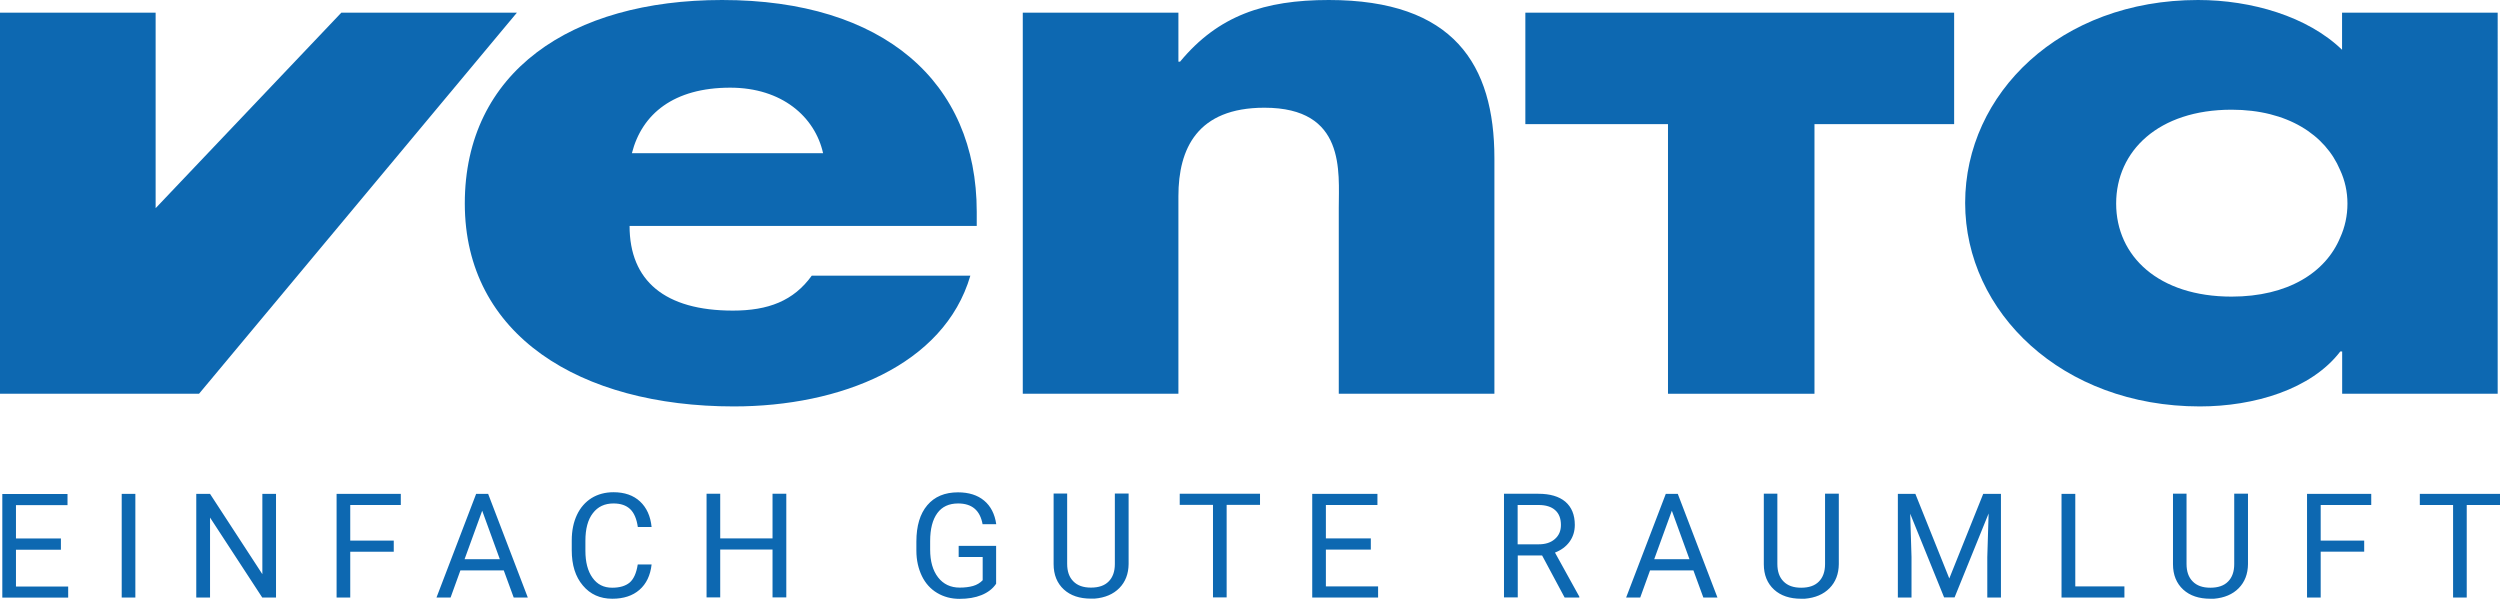
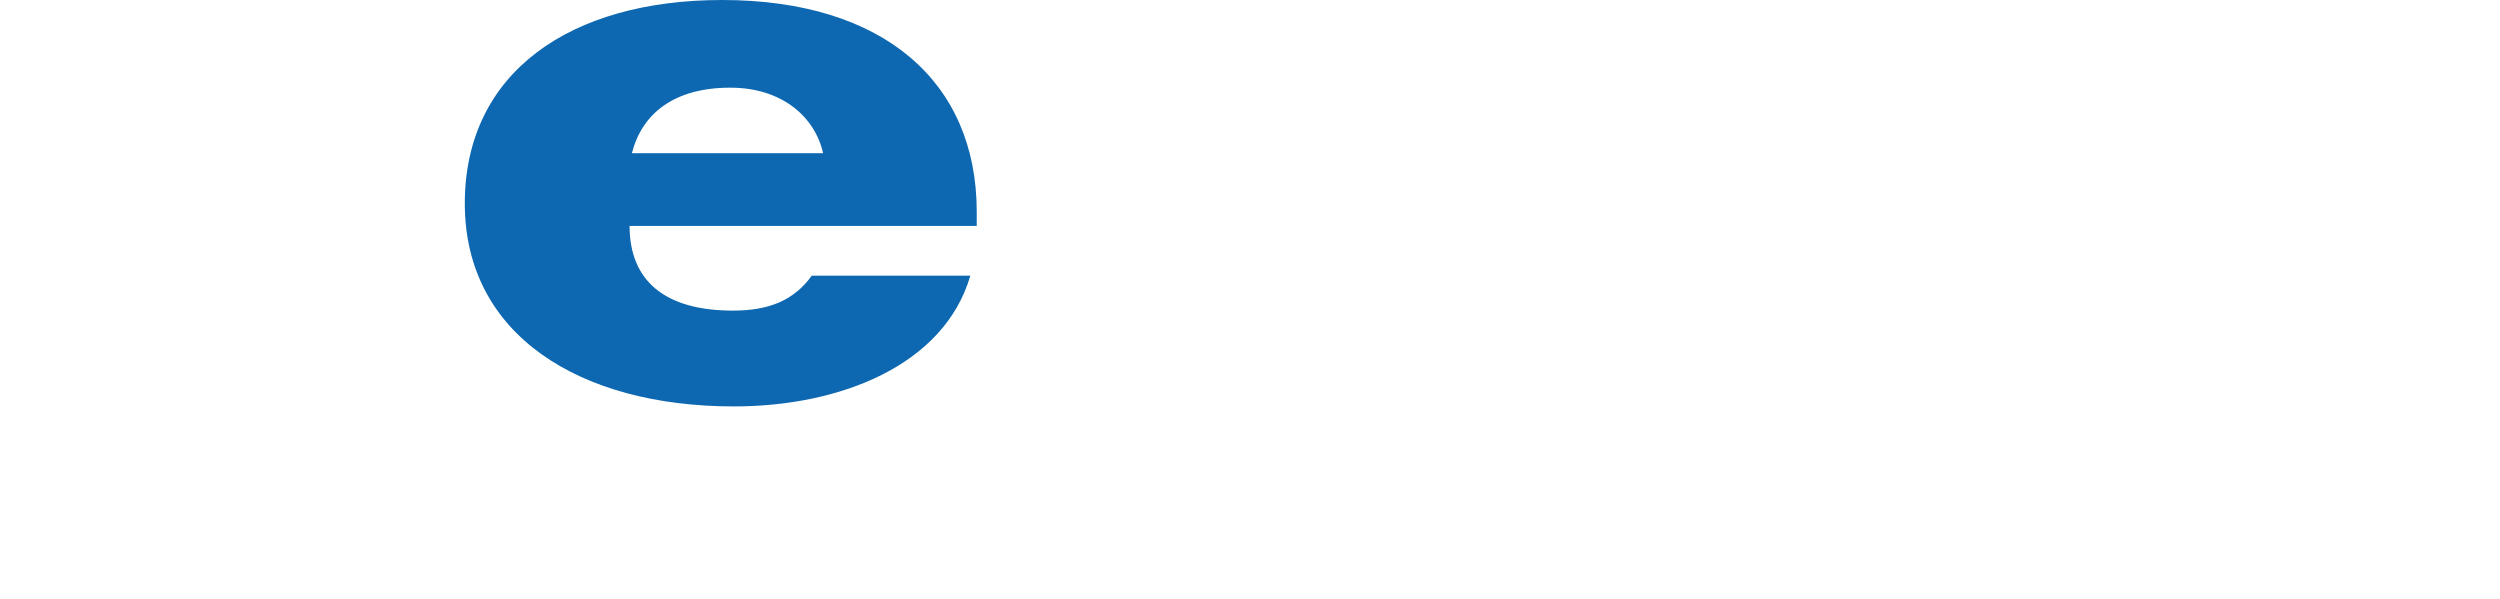
<svg xmlns="http://www.w3.org/2000/svg" id="Ebene_2" viewBox="0 0 226.98 54.38">
  <defs>
    <style>.cls-1{fill:#0d68b1;}</style>
  </defs>
  <g id="Ebene_1-2">
    <g>
      <g>
        <path class="cls-1" d="M74.73,13.91c-.74-3.31-3.74-5.95-8.43-5.95-5.13,0-8.02,2.38-8.93,5.95h17.36Zm13.94,6.6h-31.51c0,4.99,3.21,7.69,9.38,7.69,3.21,0,5.51-.88,7.16-3.17h14.4c-2.39,8.16-11.85,11.87-21.47,11.87-13.98,0-24.43-6.48-24.43-18.42S51.82,0,65.56,0c14.64,0,23.12,7.42,23.12,19.23v1.28Z" />
-         <path class="cls-1" d="M106.98,5.6h.16C110.6,1.42,114.79,0,120.64,0c11.35,0,15.04,5.87,15.04,14.37v21.38h-14.13V18.89c0-3.31,.66-9.11-6.75-9.11-6.09,0-7.81,3.71-7.81,8.03v17.94h-14.13V1.15h14.13V5.6Z" />
      </g>
-       <polygon class="cls-1" points="164.74 35.75 151.44 35.75 151.44 11.27 138.49 11.27 138.49 1.15 177.42 1.15 177.42 11.27 164.74 11.27 164.74 35.75" />
-       <path class="cls-1" d="M213.13,18.48c0,1.11-.23,2.15-.66,3.09-1.32,3.18-4.76,5.36-9.86,5.36-6.63,0-10.48-3.67-10.48-8.45s3.85-8.52,10.48-8.52c5.09,0,8.52,2.3,9.85,5.47,.44,.94,.67,1.98,.67,3.05m13.64,17.27V1.15h-14.13v3.37C209.51,1.49,204.41,0,199.56,0,187.05,0,178.42,8.5,178.42,18.42s8.8,18.48,21.31,18.48c4.93,0,10.12-1.55,12.75-4.99h.17v3.84h14.13Z" />
-       <polygon class="cls-1" points="30.99 1.15 14.14 18.89 14.13 18.88 14.13 1.15 9.57 1.15 3.38 1.15 0 1.15 0 35.75 9.37 35.75 14.13 35.75 18.07 35.75 46.93 1.15 30.99 1.15" />
-       <path class="cls-1" d="M226.98,44.84h-7.28v1.01h3.02v8.4h1.24v-8.4h3.03v-1.01Zm-12.33,4.24h-3.95v-3.23h4.59v-1.01h-5.83v9.41h1.24v-4.16h3.95v-1.01Zm-11.8-4.24v6.38c0,.68-.19,1.21-.56,1.58-.37,.38-.91,.56-1.61,.56s-1.23-.19-1.6-.57c-.38-.38-.56-.91-.56-1.59v-6.38h-1.23v6.41c0,.97,.32,1.74,.93,2.3,.61,.56,1.43,.83,2.46,.83h.33c.95-.08,1.7-.4,2.25-.96s.83-1.29,.84-2.18v-6.4h-1.25Zm-14.43,0h-1.25v9.41h5.71v-1.01h-4.46v-8.4Zm-16.11,0v9.41h1.24v-3.67l-.12-3.94,3.08,7.6h.95l3.09-7.62-.12,3.96v3.67h1.24v-9.41h-1.61l-3.08,7.68-3.08-7.68h-1.6Zm-6.61,0v6.38c0,.68-.19,1.21-.56,1.58-.37,.38-.91,.56-1.61,.56s-1.23-.19-1.6-.57c-.38-.38-.56-.91-.56-1.59v-6.38h-1.23v6.41c0,.97,.32,1.74,.93,2.3,.61,.56,1.43,.83,2.46,.83h.33c.95-.08,1.7-.4,2.25-.96s.83-1.29,.84-2.18v-6.4h-1.25Zm-13.91,1.53l1.6,4.4h-3.2l1.6-4.4Zm2.87,7.88h1.27l-3.6-9.41h-1.09l-3.6,9.41h1.28l.89-2.46h3.94l.9,2.46Zm-16.86-8.4h1.9c.65,0,1.16,.16,1.5,.47,.35,.31,.52,.76,.52,1.34,0,.54-.18,.96-.55,1.28-.36,.32-.85,.48-1.47,.48h-1.91v-3.58Zm4.26,8.4h1.33v-.08l-2.21-4c.56-.22,1-.54,1.32-.98,.32-.44,.48-.95,.48-1.53,0-.92-.29-1.62-.86-2.11-.57-.48-1.39-.72-2.45-.72h-3.12v9.41h1.25v-3.81h2.21l2.04,3.81Zm-17.6-5.37h-4.08v-3.03h4.68v-1.01h-5.92v9.41h5.98v-1.01h-4.74v-3.34h4.08v-1.02Zm-10.07-4.05h-7.28v1.01h3.02v8.4h1.24v-8.4h3.03v-1.01Zm-13.17,0v6.38c0,.68-.19,1.21-.56,1.58-.37,.38-.91,.56-1.61,.56s-1.23-.19-1.6-.57c-.38-.38-.56-.91-.56-1.59v-6.38h-1.23v6.41c0,.97,.32,1.74,.93,2.3,.61,.56,1.43,.83,2.46,.83h.33c.95-.08,1.7-.4,2.25-.96s.83-1.29,.84-2.18v-6.4h-1.25Zm-10.77,4.73h-3.41v1.01h2.18v2.11c-.23,.24-.52,.42-.87,.52-.35,.1-.76,.15-1.22,.15-.82,0-1.48-.31-1.96-.93-.48-.62-.72-1.46-.72-2.52v-.77c0-1.11,.22-1.95,.65-2.54,.43-.59,1.06-.88,1.89-.88,1.25,0,1.99,.62,2.22,1.88h1.24c-.13-.92-.5-1.64-1.1-2.14-.6-.5-1.39-.75-2.37-.75-1.2,0-2.13,.39-2.79,1.17-.66,.78-.99,1.88-.99,3.3v.82c0,.88,.18,1.64,.5,2.31,.32,.66,.79,1.18,1.38,1.53,.6,.36,1.28,.54,2.04,.54s1.42-.11,1.99-.34c.57-.23,1.02-.57,1.33-1.03v-3.45Zm-19.06-4.73h-1.25v4.05h-4.75v-4.05h-1.24v9.41h1.24v-4.35h4.75v4.35h1.25v-9.41Zm-13.49,6.43c-.12,.78-.37,1.32-.73,1.63-.37,.31-.9,.47-1.59,.47-.77,0-1.36-.3-1.79-.91-.43-.6-.64-1.42-.64-2.44v-.91c0-1.08,.22-1.92,.68-2.51,.45-.59,1.07-.88,1.87-.88,.65,0,1.15,.17,1.51,.51,.36,.34,.59,.88,.7,1.63h1.25c-.1-.99-.45-1.76-1.05-2.32-.6-.56-1.41-.84-2.41-.84-.75,0-1.42,.18-1.99,.53-.57,.36-1.02,.87-1.33,1.53-.31,.66-.47,1.43-.47,2.31v.9c0,1.34,.33,2.4,1.01,3.2,.67,.8,1.56,1.2,2.67,1.2,1.03,0,1.85-.27,2.47-.81,.62-.54,.99-1.31,1.1-2.3h-1.25Zm-14.12-4.89l1.6,4.4h-3.2l1.6-4.4Zm2.87,7.88h1.27l-3.6-9.41h-1.09l-3.6,9.41h1.28l.89-2.46h3.94l.9,2.46Zm-10.9-5.17h-3.95v-3.23h4.59v-1.01h-5.83v9.41h1.24v-4.16h3.95v-1.01Zm-10.69-4.24h-1.24v7.29l-4.75-7.29h-1.25v9.41h1.25v-7.26l4.74,7.26h1.25v-9.41Zm-12.77,0h-1.24v9.41h1.24v-9.41Zm-6.76,4.05H1.45v-3.03H6.13v-1.01H.21v9.41H6.19v-1.01H1.45v-3.34H5.53v-1.02Z" />
    </g>
  </g>
</svg>